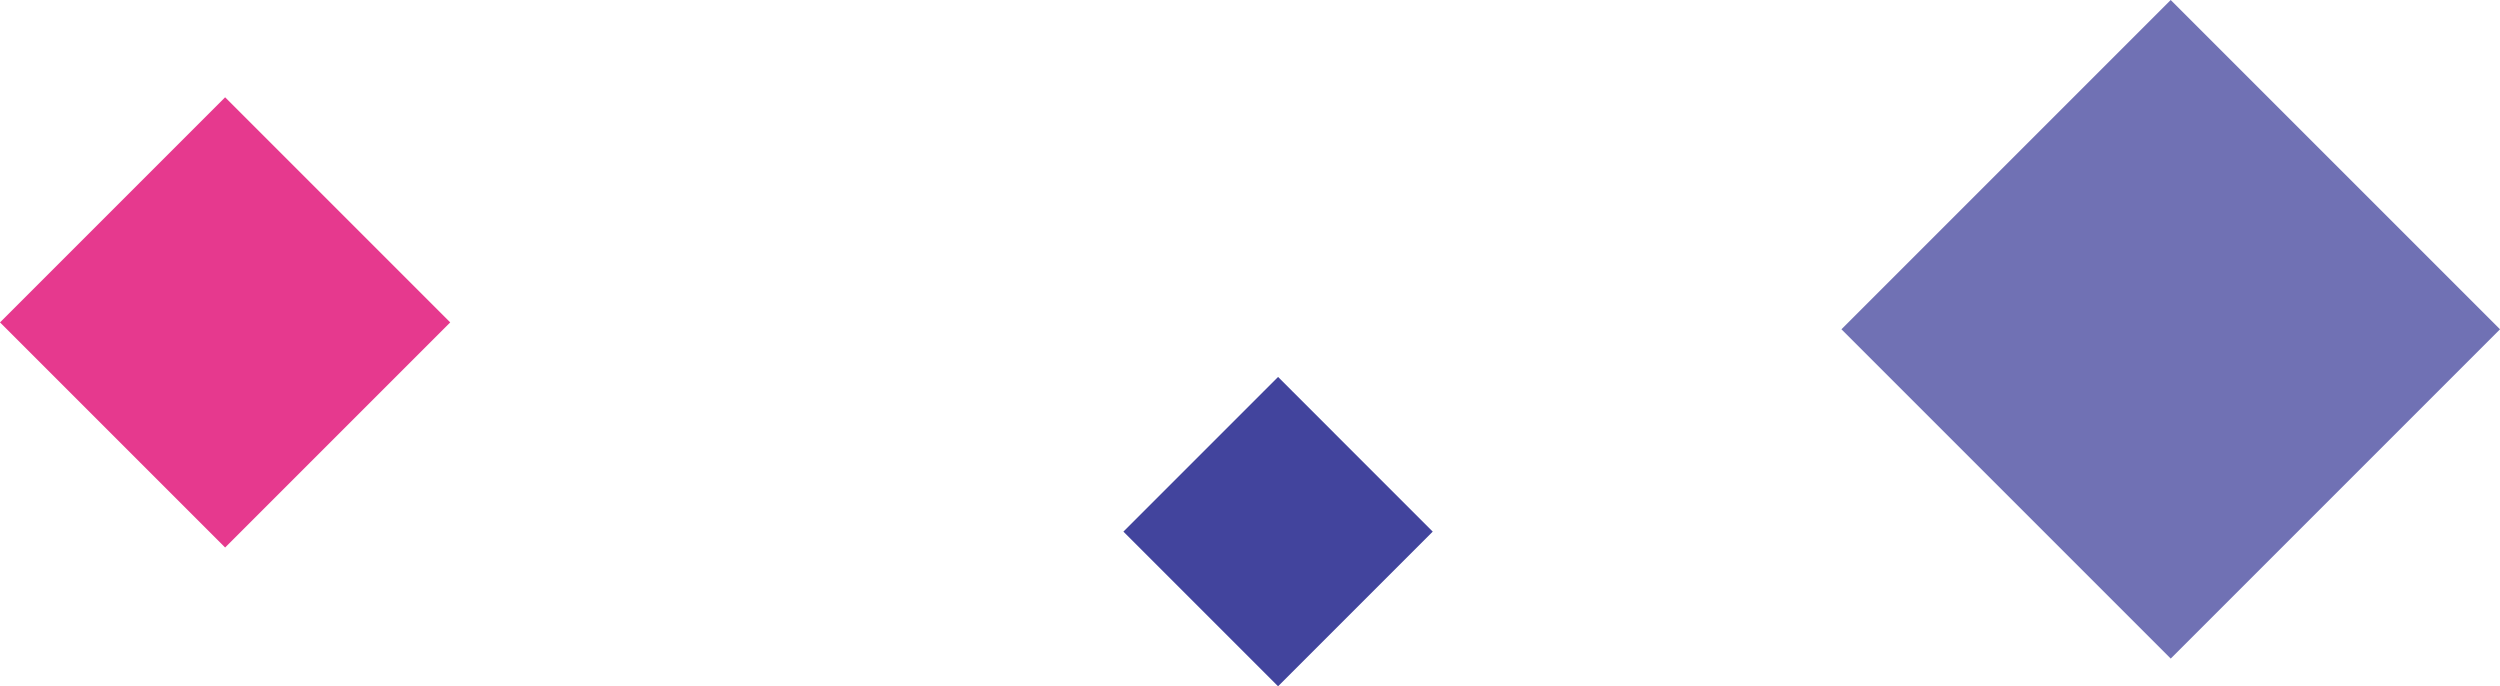
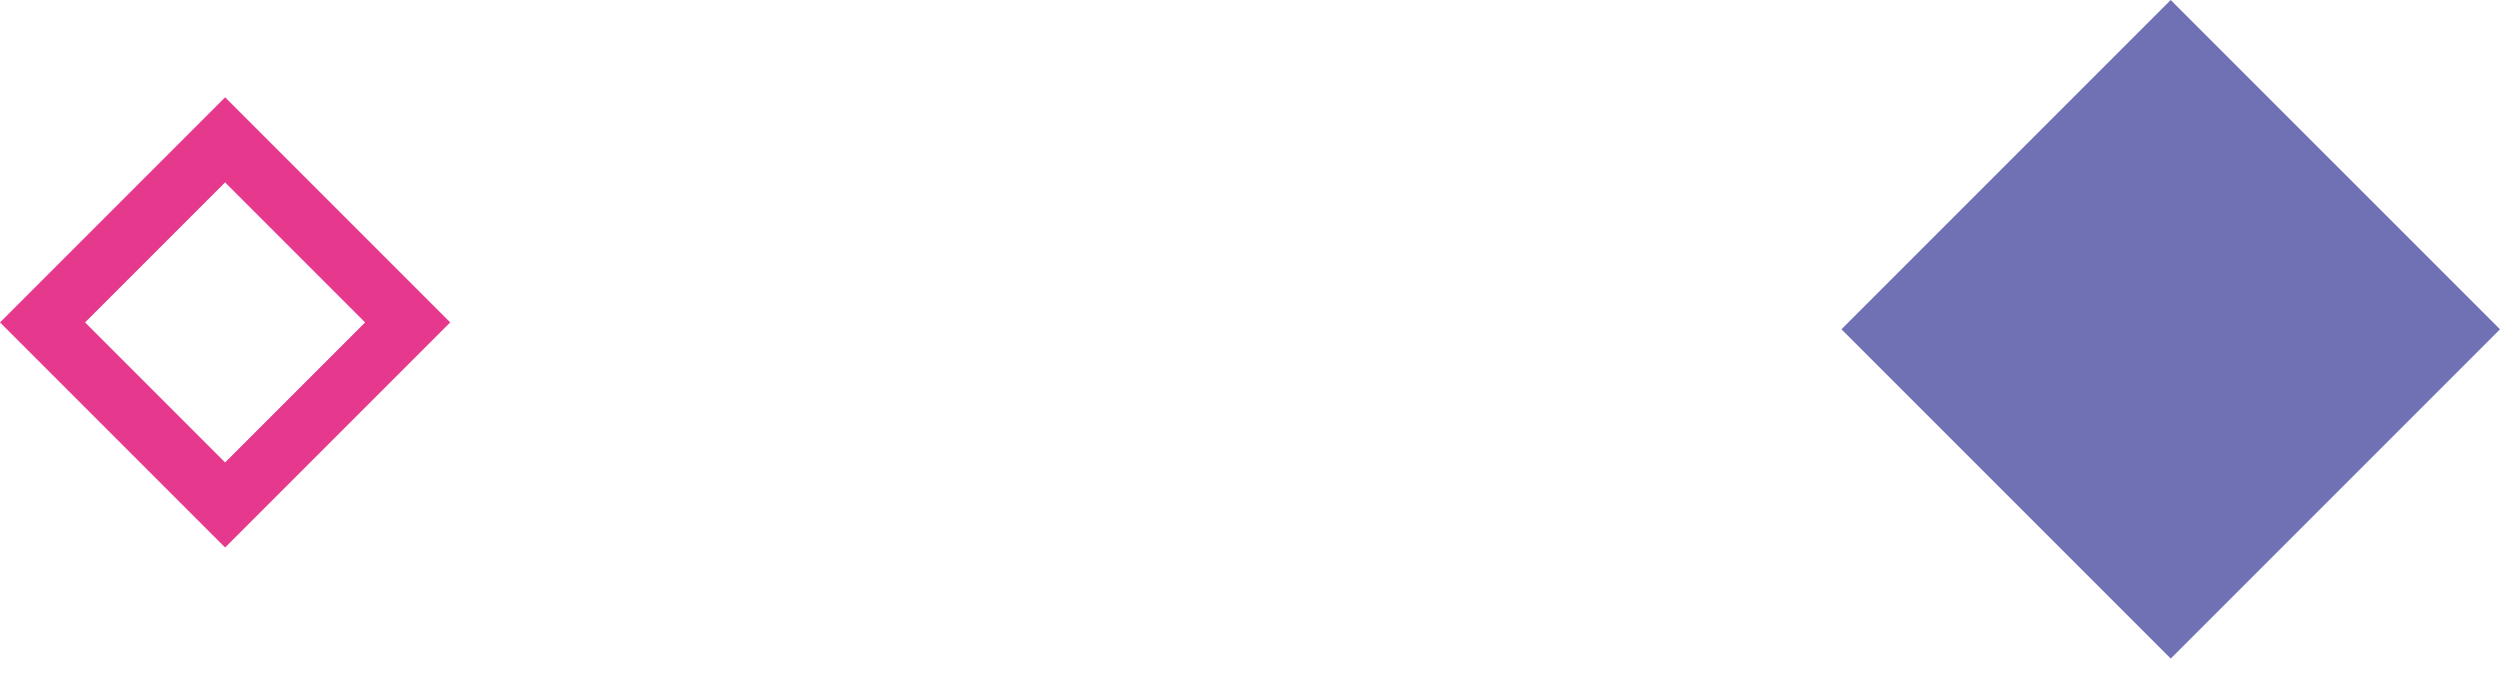
<svg xmlns="http://www.w3.org/2000/svg" viewBox="0 0 249.279 68.43">
  <defs>
    <style>.cls-4{stroke:none}</style>
  </defs>
  <g id="Group_110" data-name="Group 110" transform="translate(-23.358 -387.211)">
    <path id="Path_95" data-name="Path 95" d="M0 0h46.434v46.434H0z" transform="rotate(135 49.325 266.488)" opacity=".9" fill="#6162ac" />
    <g id="Path_96" data-name="Path 96" fill="#e32482" opacity=".9">
-       <path class="cls-4" d="M28.743 28.743H3V3h25.743v25.743z" transform="rotate(135 -52.727 223.814)" />
      <path d="M6 6v19.743h19.743V6H6M0 0h31.743v31.743H0V0z" transform="rotate(135 -52.727 223.814)" />
    </g>
    <g id="Path_98" data-name="Path 98" fill="#2e3092" opacity=".9">
-       <path class="cls-4" d="M21.31 21.31H.5V.5h20.81v20.81z" transform="rotate(135 -8.063 254.534)" />
-       <path d="M1 1v19.81h19.81V1H1M0 0h21.81v21.81H0V0z" transform="rotate(135 -8.063 254.534)" />
-     </g>
+       </g>
  </g>
</svg>